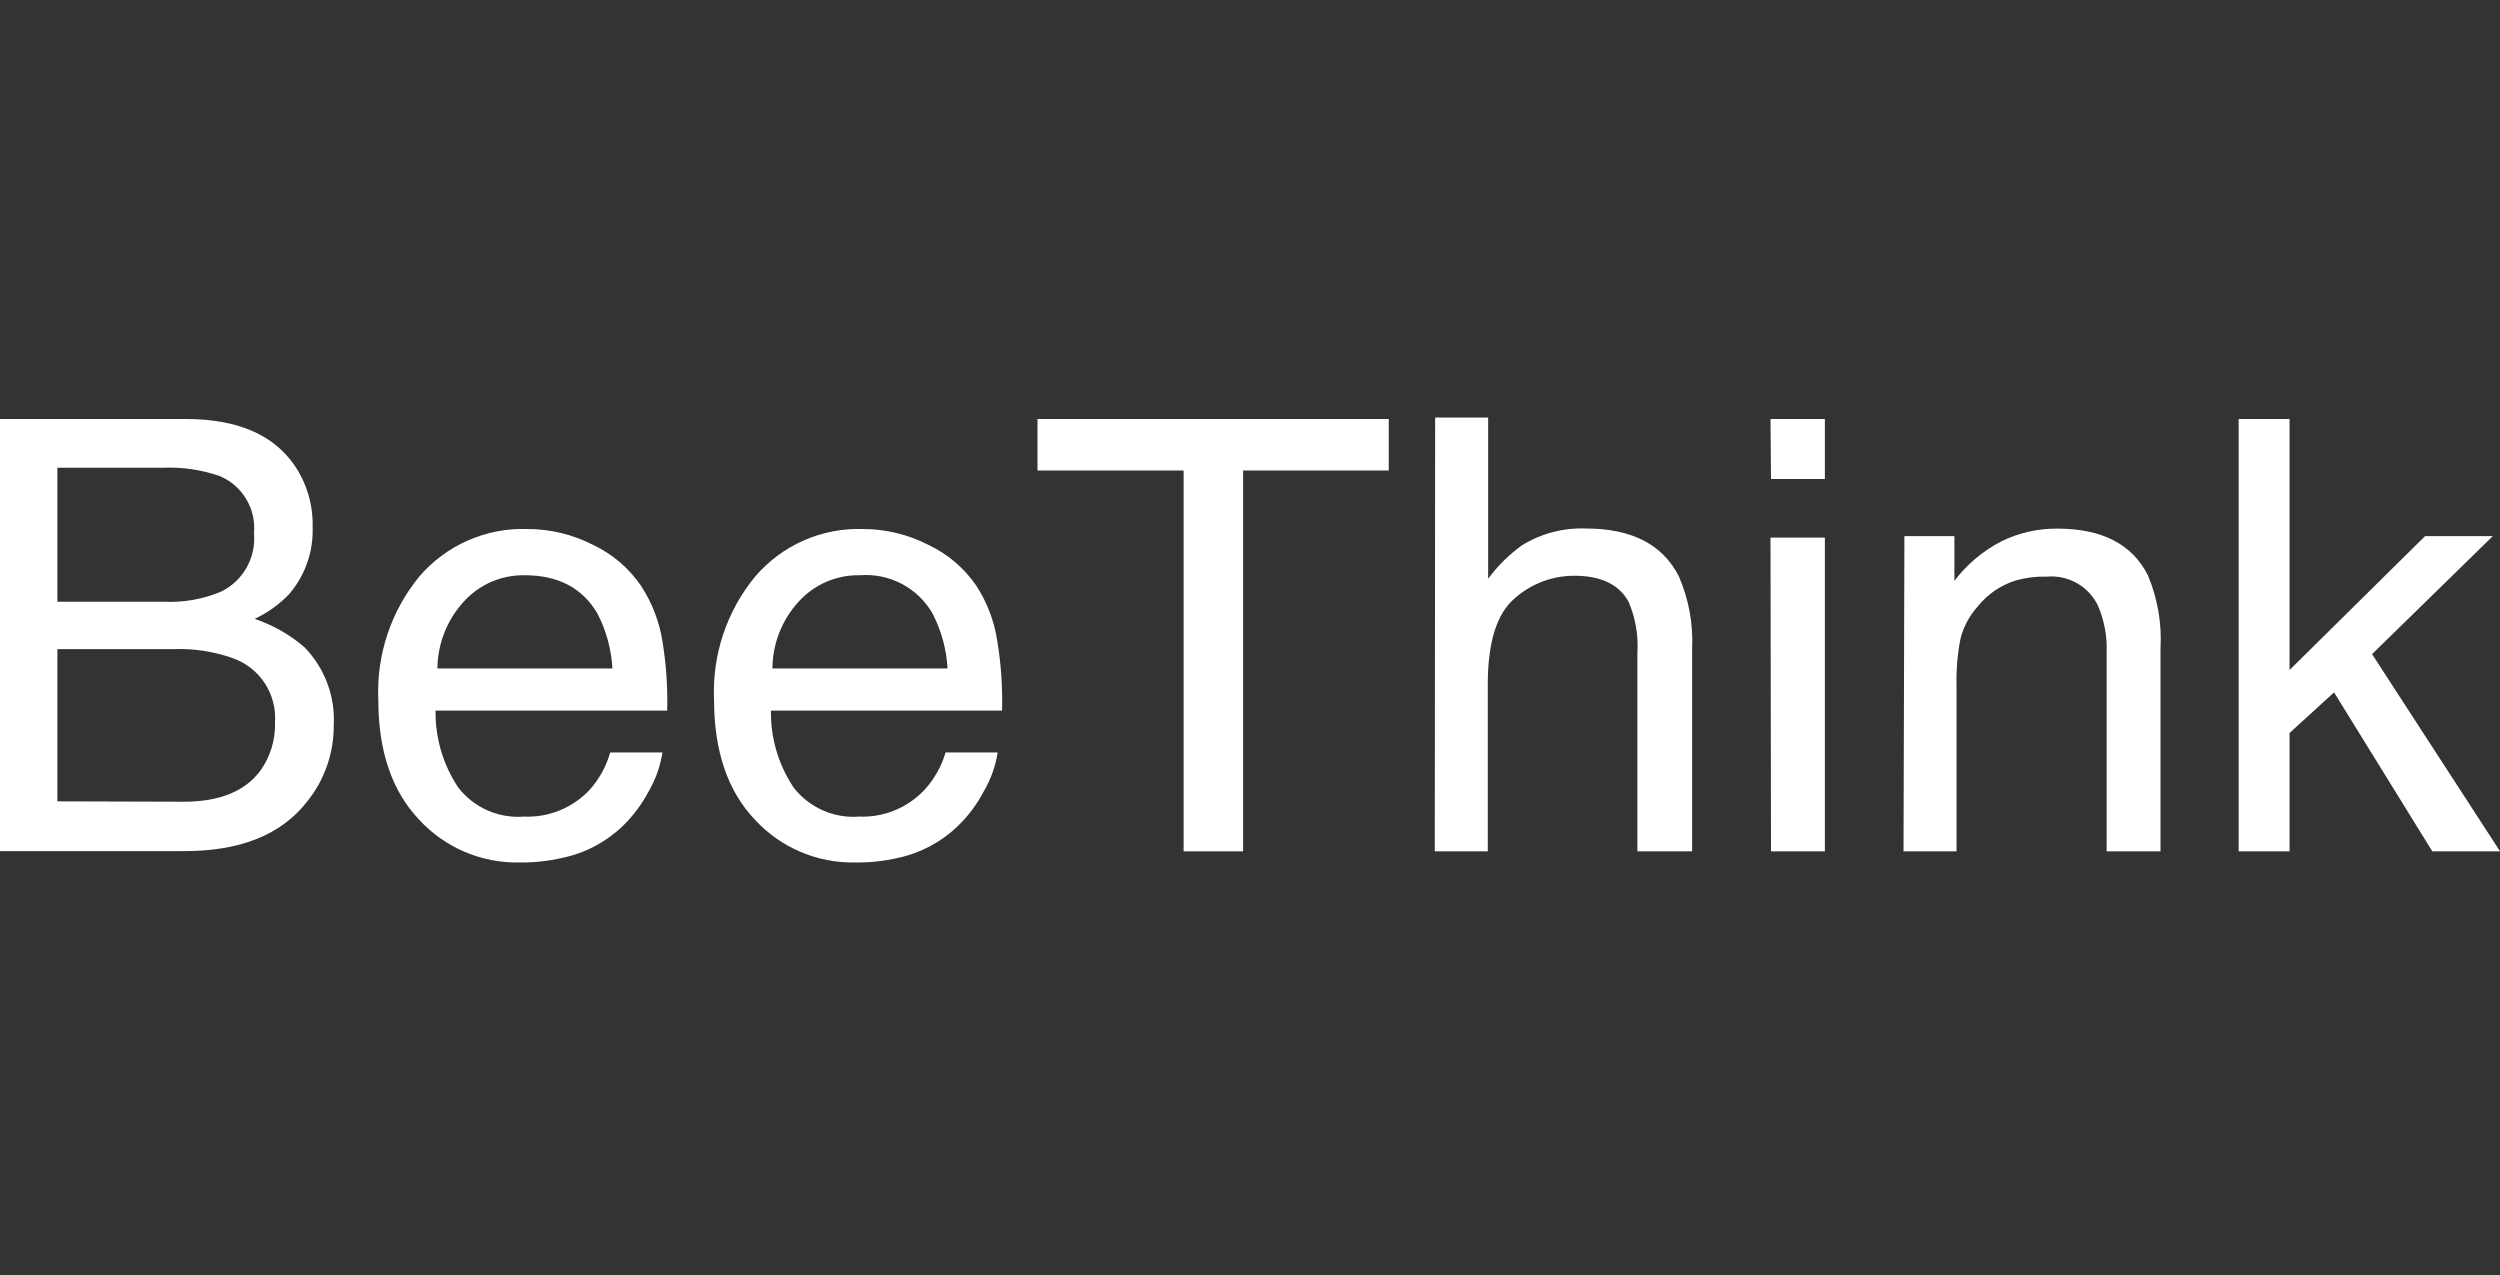
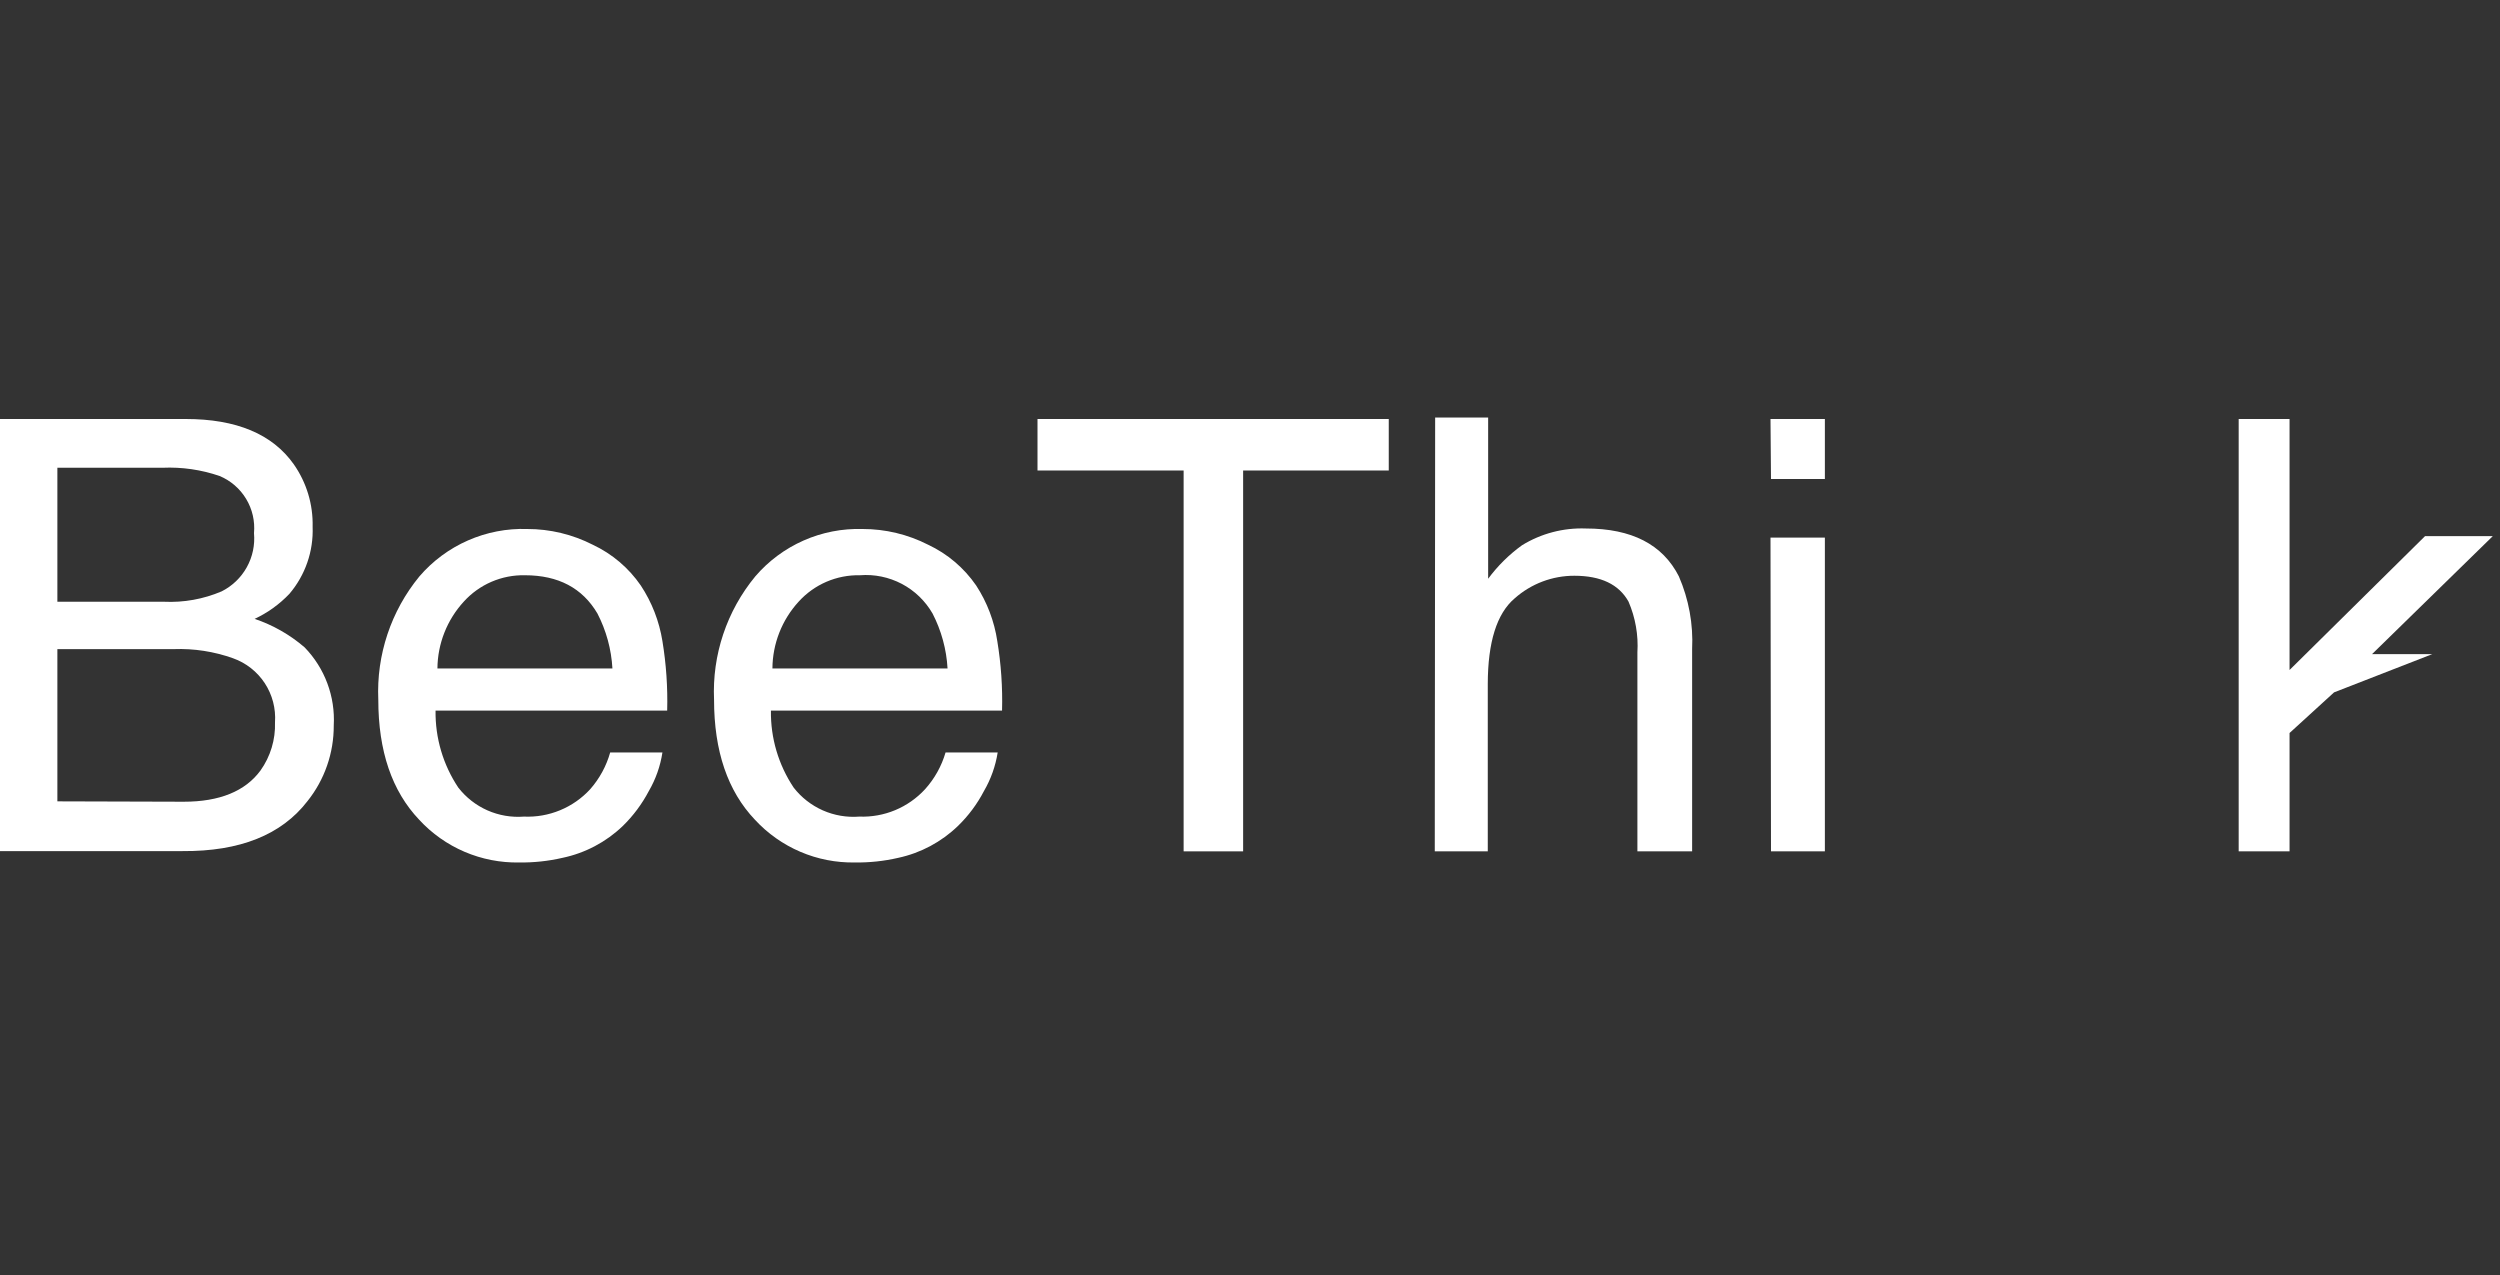
<svg xmlns="http://www.w3.org/2000/svg" width="100" height="51" viewBox="0 0 100 51" fill="none">
  <rect x="0" y="0" width="100" height="51" fill="#333333" stroke="none" />
  <path d="M0 16.76H7.43C9.456 16.76 10.896 17.363 11.75 18.57C12.262 19.301 12.527 20.177 12.505 21.07C12.543 22.05 12.211 23.008 11.575 23.755C11.178 24.172 10.706 24.511 10.185 24.755C10.919 25.002 11.598 25.389 12.185 25.895C12.584 26.307 12.894 26.797 13.094 27.335C13.295 27.873 13.382 28.447 13.35 29.02C13.355 30.118 12.985 31.186 12.3 32.044C11.26 33.395 9.593 34.061 7.3 34.044H0V16.76ZM6.56 24.07C7.35 24.107 8.138 23.965 8.865 23.655C9.29 23.442 9.641 23.105 9.872 22.689C10.103 22.274 10.203 21.798 10.16 21.325C10.203 20.847 10.094 20.368 9.846 19.957C9.599 19.546 9.227 19.225 8.785 19.04C8.051 18.788 7.275 18.676 6.5 18.71H2.295V24.07H6.56ZM7.345 32.069C8.785 32.069 9.81 31.649 10.42 30.82C10.819 30.259 11.023 29.582 11 28.895C11.038 28.342 10.895 27.792 10.592 27.329C10.288 26.866 9.842 26.515 9.32 26.33C8.56 26.059 7.756 25.935 6.95 25.965H2.295V32.054L7.345 32.069Z" fill="white" />
  <path d="M23.712 21.79C24.485 22.153 25.148 22.716 25.632 23.42C26.075 24.091 26.37 24.85 26.497 25.645C26.648 26.563 26.712 27.494 26.687 28.424H17.422C17.407 29.52 17.724 30.593 18.332 31.504C18.64 31.9 19.04 32.212 19.498 32.415C19.956 32.617 20.458 32.703 20.957 32.664C21.452 32.686 21.945 32.599 22.403 32.41C22.861 32.221 23.272 31.934 23.607 31.569C23.98 31.146 24.254 30.643 24.407 30.099H26.497C26.414 30.644 26.229 31.168 25.952 31.644C25.68 32.161 25.329 32.632 24.912 33.039C24.242 33.682 23.406 34.124 22.497 34.314C21.93 34.445 21.349 34.507 20.767 34.499C20.017 34.513 19.273 34.367 18.584 34.073C17.894 33.778 17.275 33.341 16.767 32.789C15.677 31.643 15.132 30.043 15.132 27.989C15.053 26.198 15.639 24.44 16.777 23.055C17.308 22.437 17.971 21.946 18.717 21.618C19.463 21.29 20.273 21.133 21.087 21.16C22 21.159 22.899 21.375 23.712 21.79ZM24.497 26.739C24.454 25.972 24.25 25.223 23.897 24.54C23.297 23.52 22.33 23.01 20.997 23.01C20.538 23 20.082 23.089 19.66 23.271C19.238 23.453 18.86 23.724 18.552 24.064C17.881 24.795 17.505 25.748 17.497 26.739H24.497Z" fill="white" />
  <path d="M37.127 21.79C37.9 22.153 38.562 22.716 39.047 23.42C39.485 24.092 39.773 24.851 39.892 25.645C40.043 26.563 40.107 27.494 40.082 28.424H30.837C30.821 29.52 31.139 30.594 31.747 31.504C32.054 31.9 32.455 32.212 32.913 32.415C33.371 32.617 33.872 32.703 34.372 32.664C34.863 32.683 35.353 32.595 35.807 32.406C36.261 32.217 36.669 31.931 37.002 31.569C37.382 31.148 37.663 30.645 37.822 30.099H39.907C39.821 30.644 39.635 31.168 39.357 31.644C39.087 32.162 38.736 32.633 38.317 33.039C37.654 33.679 36.827 34.121 35.927 34.314C35.359 34.445 34.779 34.507 34.197 34.499C33.447 34.512 32.703 34.367 32.014 34.072C31.325 33.777 30.705 33.34 30.197 32.789C29.107 31.643 28.562 30.043 28.562 27.989C28.482 26.197 29.07 24.439 30.212 23.055C30.74 22.439 31.4 21.949 32.142 21.621C32.884 21.293 33.691 21.136 34.502 21.16C35.414 21.159 36.314 21.375 37.127 21.79ZM37.902 26.739C37.859 25.972 37.654 25.223 37.302 24.54C37.011 24.036 36.585 23.625 36.071 23.354C35.556 23.084 34.976 22.964 34.397 23.01C33.937 23 33.48 23.089 33.057 23.271C32.635 23.453 32.256 23.724 31.947 24.065C31.277 24.795 30.903 25.749 30.897 26.739H37.902Z" fill="white" />
  <path d="M55.55 16.76V18.82H49.725V34.054H47.345V18.82H41.5V16.76H55.55Z" fill="white" />
  <path d="M57.406 16.7H59.526V23.15C59.906 22.636 60.363 22.184 60.881 21.81C61.647 21.339 62.536 21.106 63.435 21.14C65.266 21.14 66.505 21.775 67.155 23.055C67.552 23.971 67.734 24.967 67.685 25.965V34.054H65.496V26.099C65.539 25.403 65.417 24.706 65.141 24.065C64.757 23.375 64.035 23.03 62.975 23.03C62.095 23.028 61.245 23.35 60.586 23.935C59.872 24.541 59.514 25.683 59.511 27.36V34.054H57.391L57.406 16.7Z" fill="white" />
  <path d="M70.82 16.76H72.995V19.16H70.84L70.82 16.76ZM70.82 21.505H72.995V34.054H70.84L70.82 21.505Z" fill="white" />
-   <path d="M76.176 21.445H78.176V23.235C78.68 22.569 79.328 22.026 80.071 21.645C80.764 21.309 81.525 21.138 82.296 21.145C84.085 21.145 85.294 21.77 85.92 23.02C86.306 23.946 86.478 24.948 86.42 25.95V34.054H84.266V26.099C84.29 25.462 84.174 24.827 83.925 24.24C83.745 23.858 83.451 23.541 83.085 23.331C82.718 23.121 82.296 23.028 81.876 23.065C81.459 23.053 81.043 23.104 80.641 23.215C80.038 23.401 79.505 23.763 79.111 24.255C78.781 24.622 78.545 25.062 78.421 25.54C78.298 26.167 78.244 26.806 78.261 27.445V34.054H76.141L76.176 21.445Z" fill="white" />
-   <path d="M89.547 16.76H91.582V26.8L97.002 21.445H99.712L94.882 26.165L100.002 34.054H97.292L93.362 27.695L91.582 29.32V34.054H89.547V16.76Z" fill="white" />
+   <path d="M89.547 16.76H91.582V26.8L97.002 21.445H99.712L94.882 26.165H97.292L93.362 27.695L91.582 29.32V34.054H89.547V16.76Z" fill="white" />
</svg>